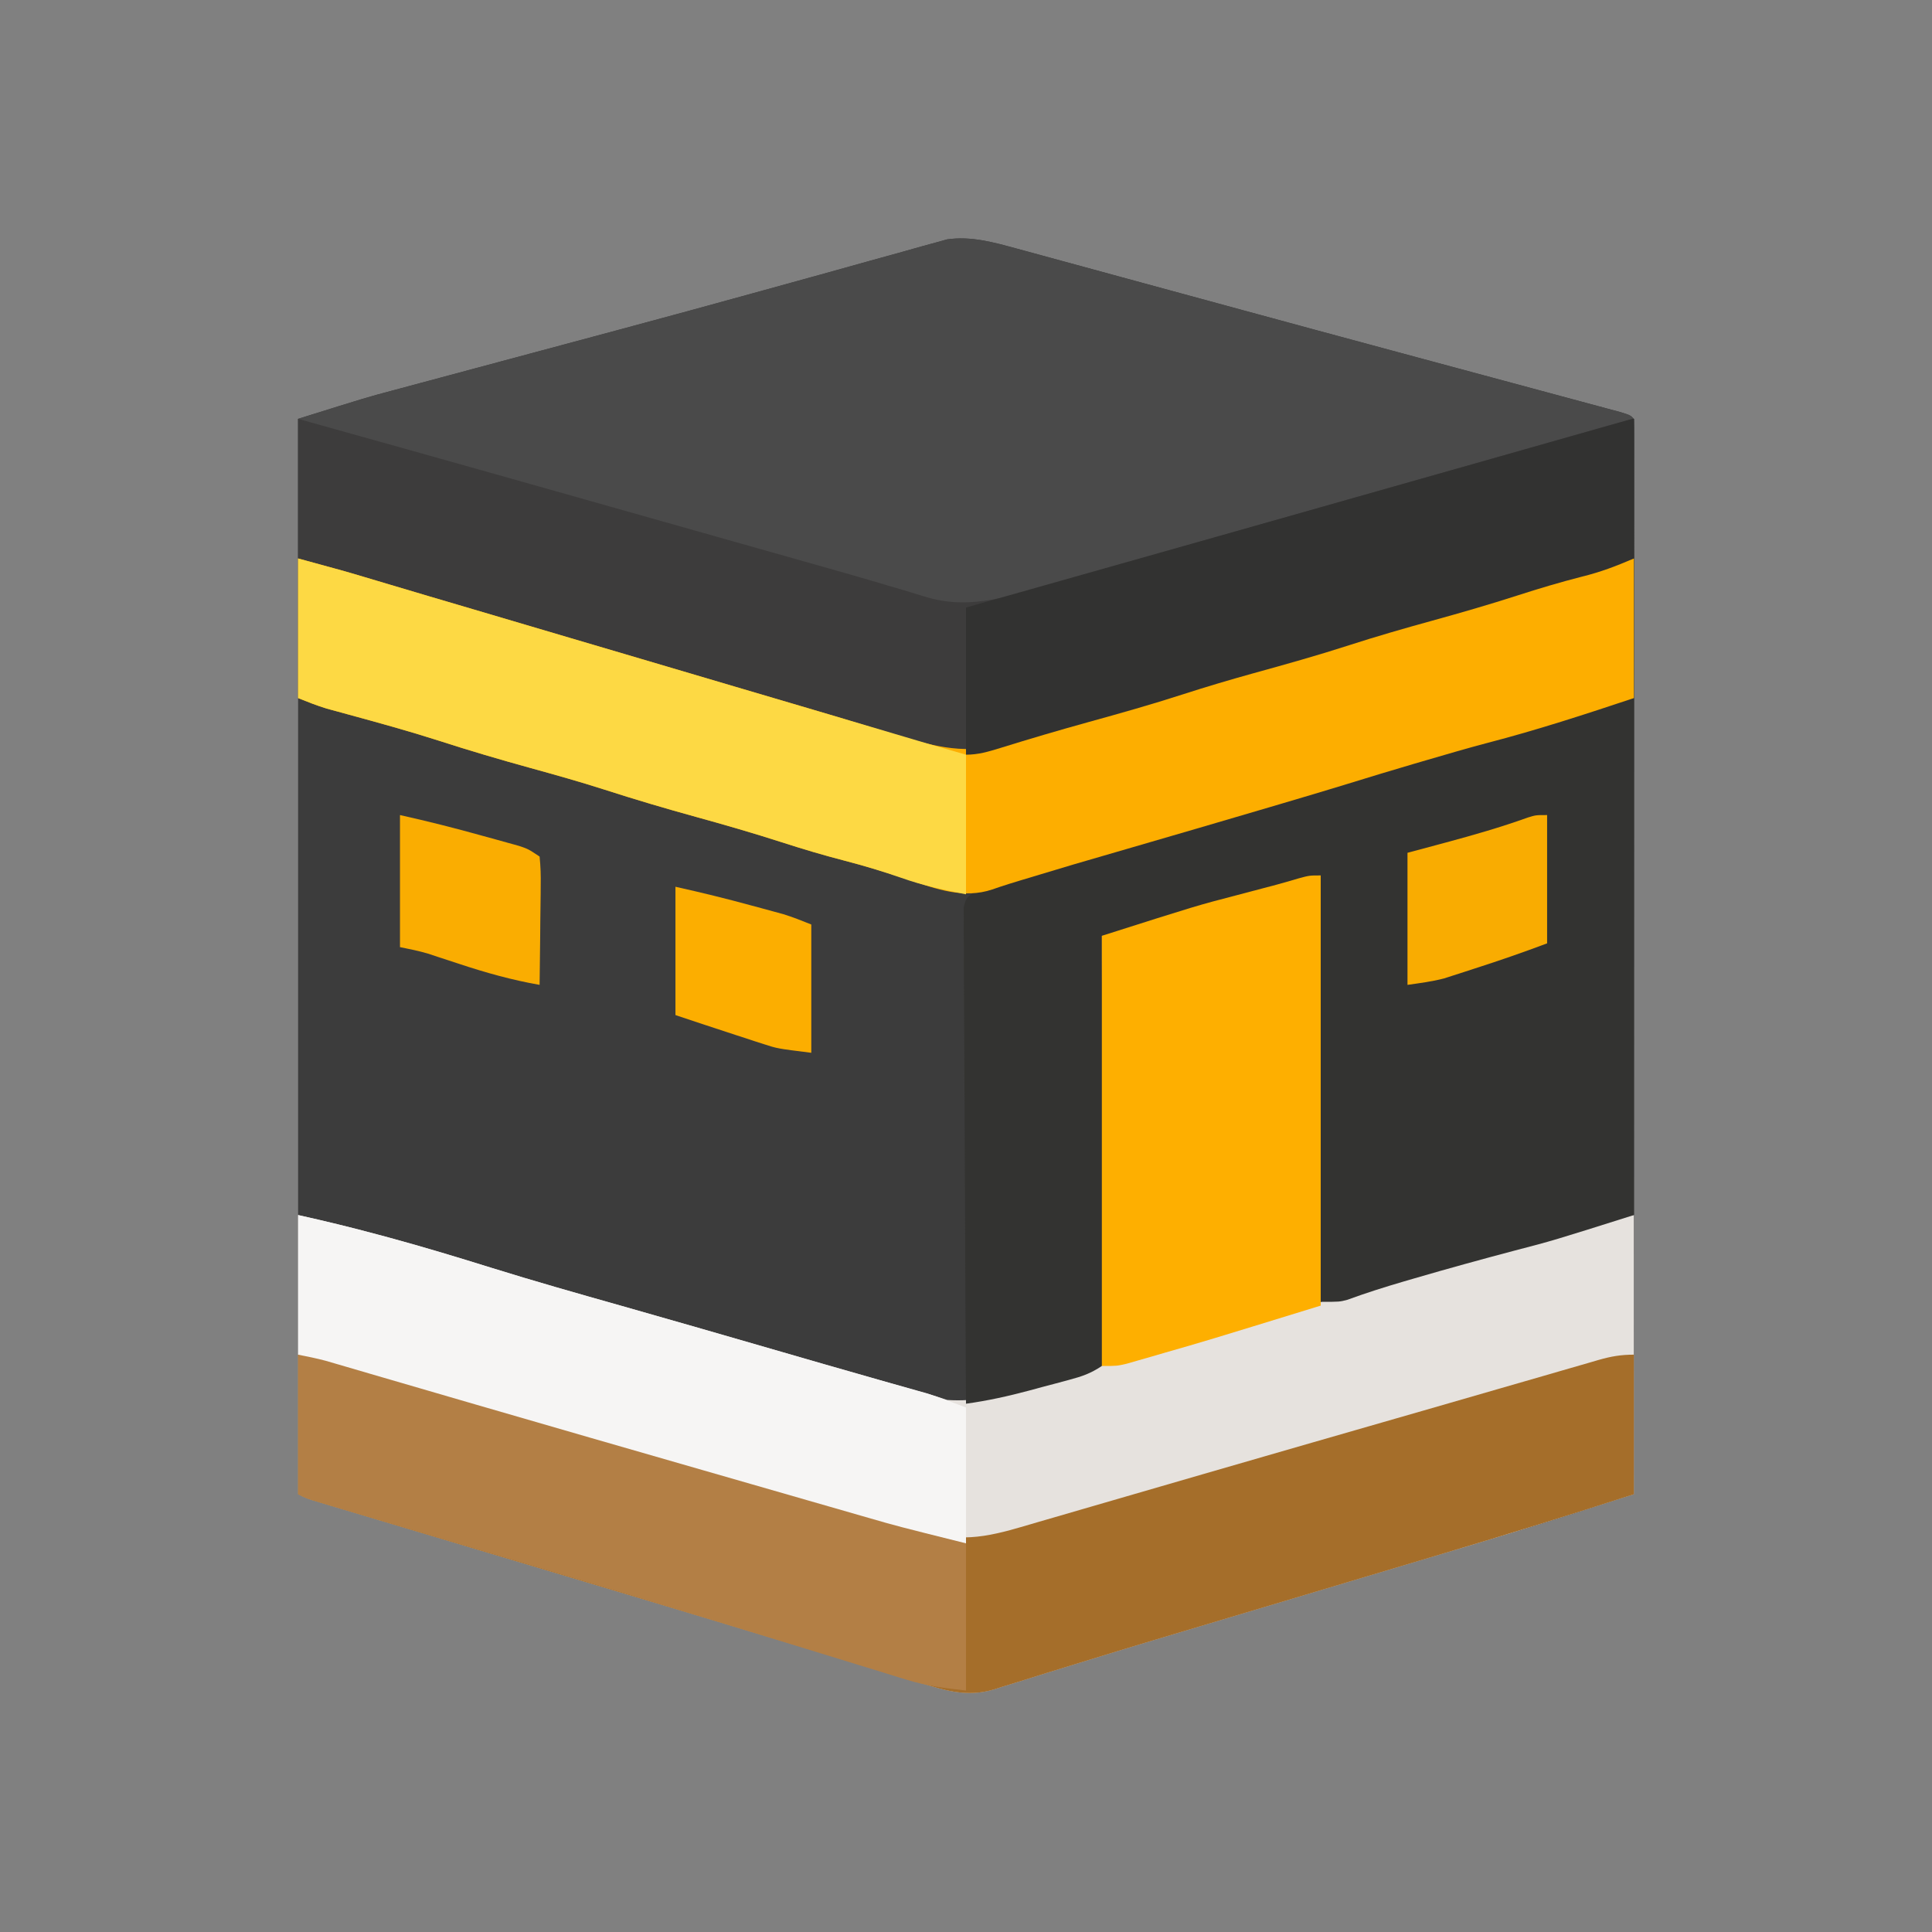
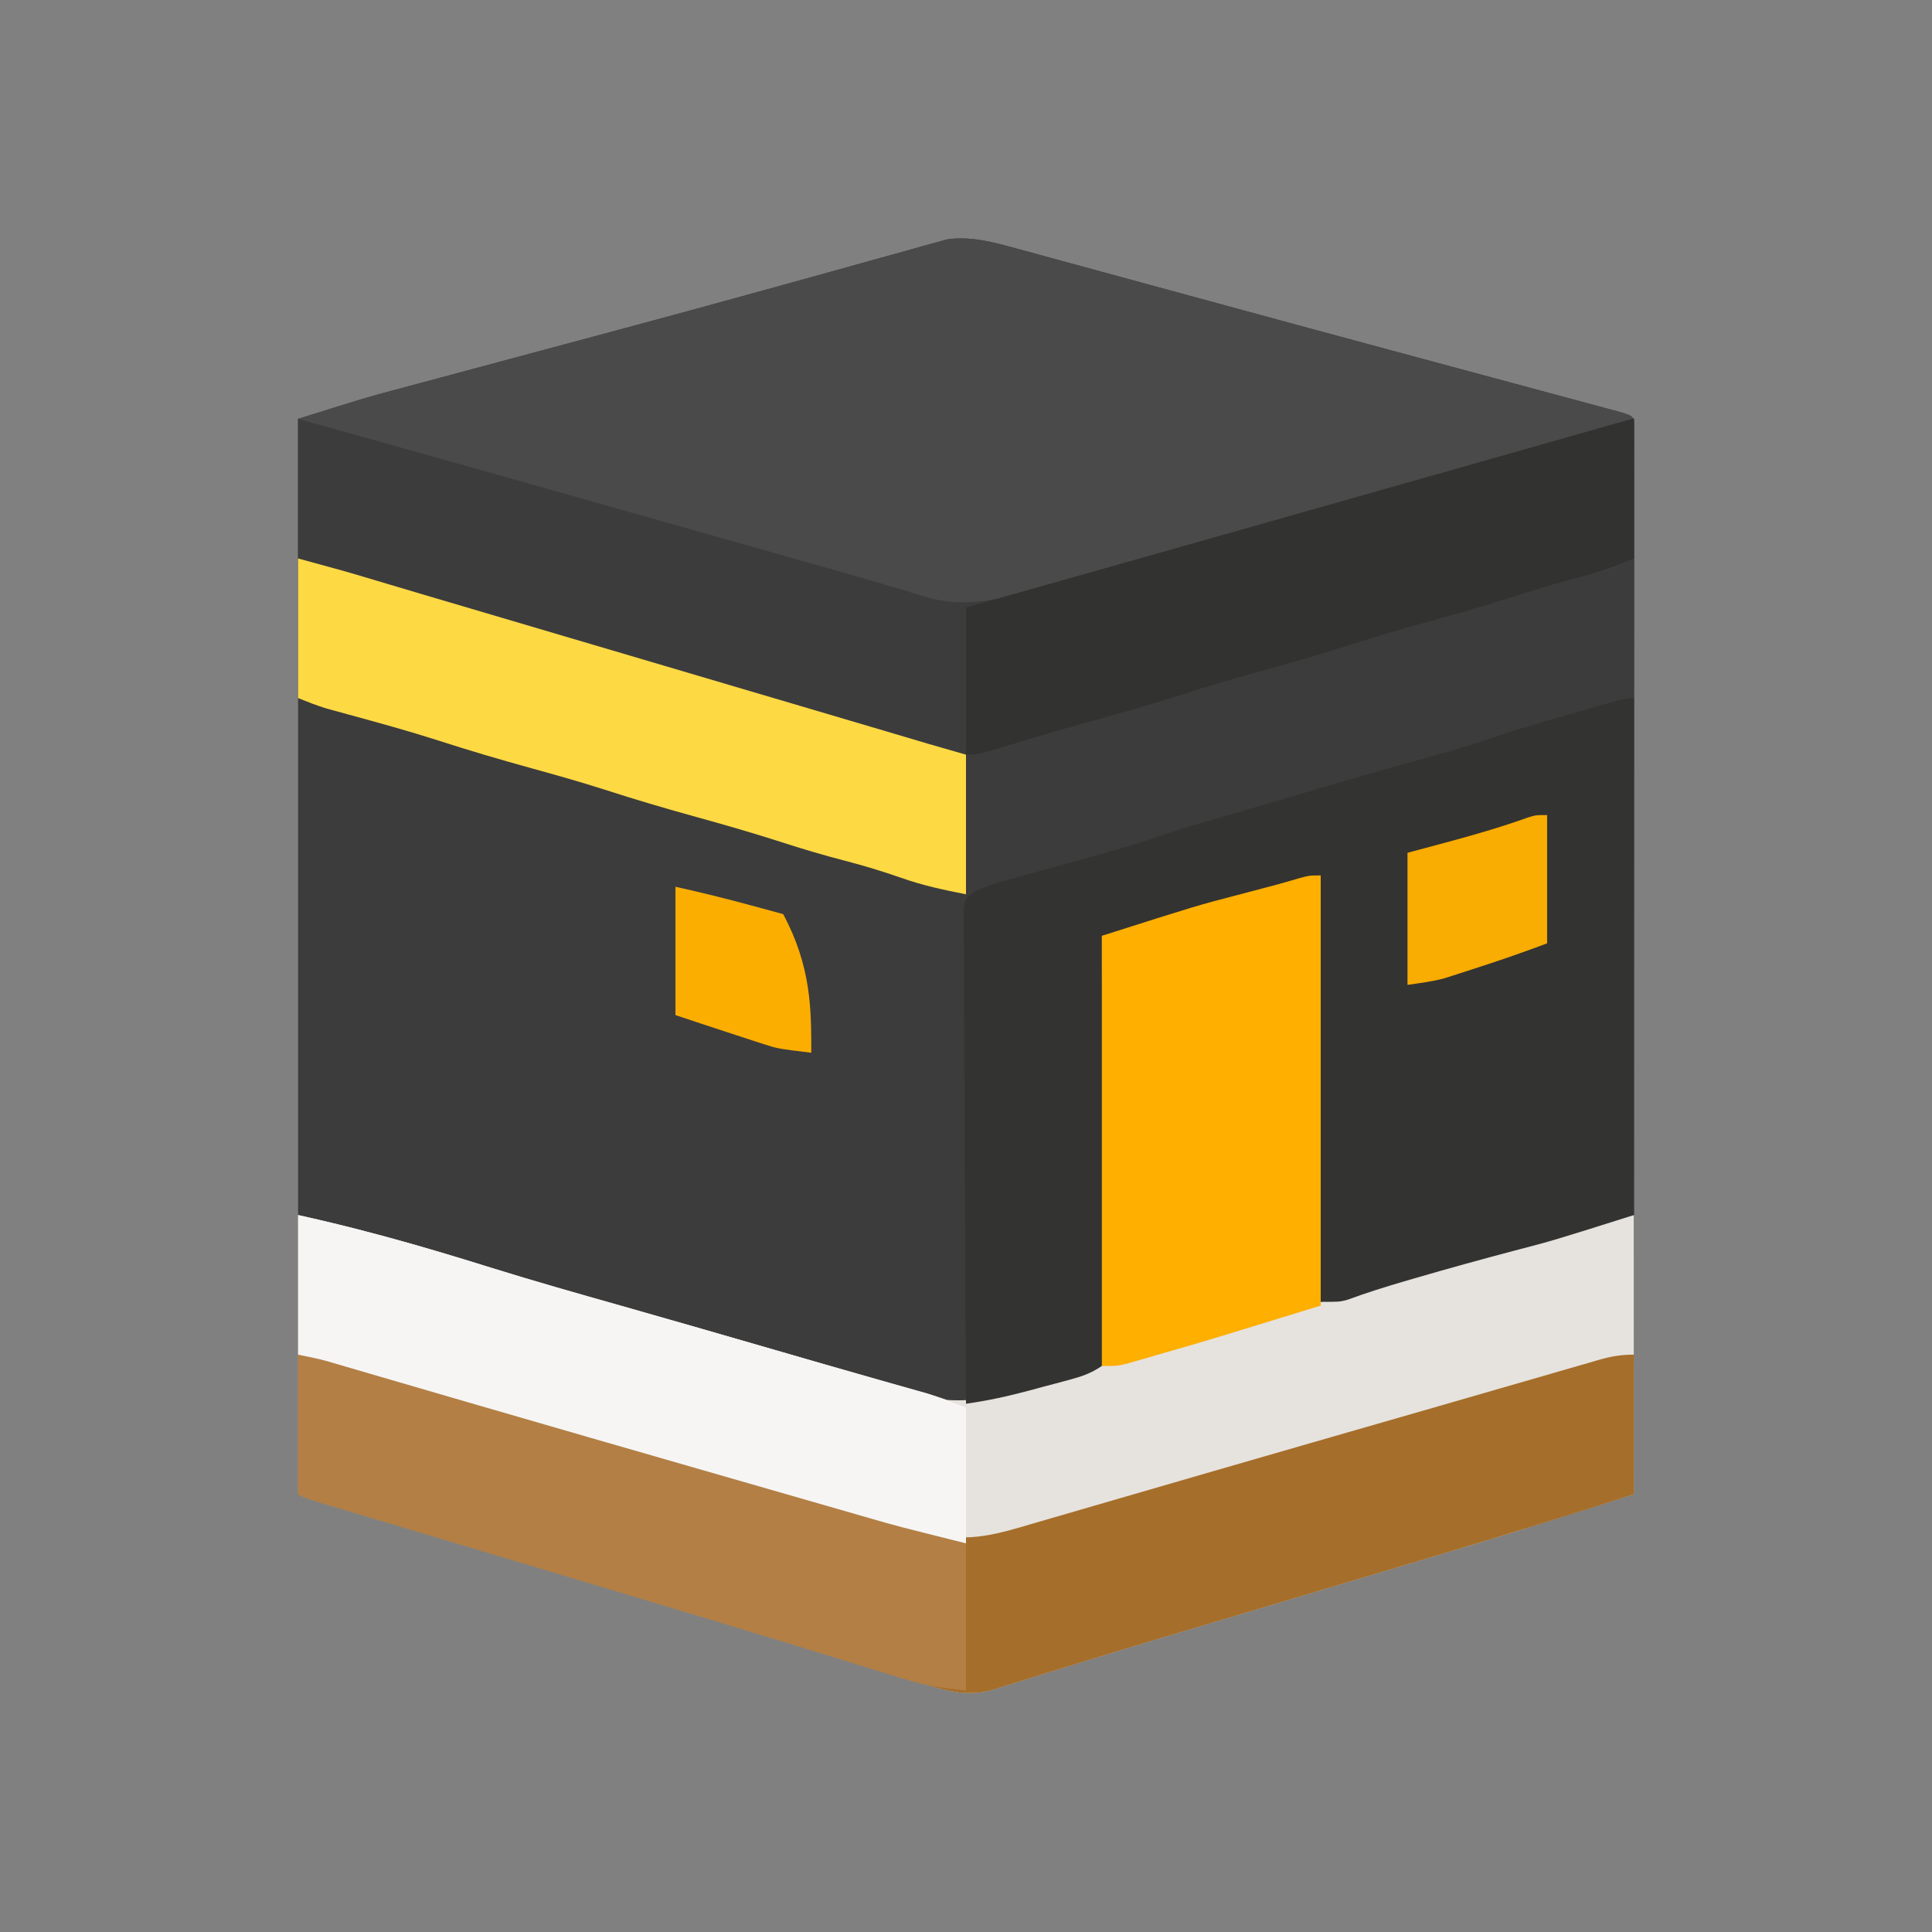
<svg xmlns="http://www.w3.org/2000/svg" width="512" height="512">
  <rect width="100%" height="100%" fill="#808080" stroke="none" />
  <path d="M0 0 C0.695 0.188 1.391 0.376 2.107 0.57 C4.414 1.195 6.72 1.828 9.025 2.46 C10.688 2.913 12.351 3.364 14.015 3.816 C18.516 5.038 23.016 6.267 27.515 7.497 C32.227 8.785 36.94 10.066 41.653 11.348 C47.55 12.952 53.448 14.556 59.345 16.163 C72.598 19.775 85.858 23.364 99.122 26.936 C102.112 27.742 105.102 28.547 108.093 29.354 C109.548 29.746 109.548 29.746 111.033 30.146 C112.968 30.668 114.903 31.19 116.838 31.711 C121.585 32.991 126.333 34.27 131.081 35.546 C135.54 36.745 139.998 37.947 144.455 39.151 C146.096 39.594 147.737 40.035 149.378 40.475 C151.61 41.074 153.84 41.676 156.071 42.28 C157.322 42.617 158.573 42.954 159.863 43.301 C162.638 44.14 162.638 44.14 163.638 45.14 C163.735 46.662 163.762 48.189 163.761 49.714 C163.763 50.709 163.765 51.704 163.767 52.729 C163.764 53.835 163.761 54.941 163.758 56.08 C163.759 57.827 163.759 57.827 163.761 59.609 C163.762 62.857 163.759 66.104 163.754 69.351 C163.75 72.847 163.751 76.343 163.752 79.84 C163.752 85.902 163.749 91.964 163.744 98.027 C163.736 106.792 163.733 115.557 163.732 124.322 C163.729 138.542 163.723 152.761 163.713 166.981 C163.704 180.797 163.697 194.614 163.693 208.43 C163.692 209.706 163.692 209.706 163.692 211.009 C163.691 215.278 163.69 219.547 163.688 223.816 C163.678 259.258 163.66 294.699 163.638 330.14 C159.728 331.397 155.817 332.652 151.907 333.906 C150.273 334.431 150.273 334.431 148.606 334.967 C139.122 338.007 129.603 340.921 120.06 343.77 C118.469 344.246 118.469 344.246 116.846 344.731 C115.755 345.057 114.664 345.382 113.54 345.718 C111.206 346.418 108.871 347.117 106.536 347.817 C100.445 349.643 94.353 351.465 88.261 353.288 C80.983 355.465 73.706 357.645 66.43 359.826 C60.522 361.596 54.614 363.364 48.704 365.126 C38.927 368.044 29.152 370.968 19.406 373.988 C15.665 375.147 11.921 376.297 8.178 377.446 C5.658 378.225 3.143 379.019 0.628 379.814 C-0.879 380.277 -2.387 380.74 -3.895 381.202 C-4.887 381.523 -4.887 381.523 -5.898 381.851 C-11.93 383.664 -17.02 382.688 -22.919 380.898 C-23.769 380.643 -24.619 380.388 -25.494 380.125 C-26.421 379.841 -27.348 379.558 -28.303 379.265 C-29.327 378.956 -30.351 378.648 -31.406 378.33 C-34.913 377.271 -38.419 376.206 -41.925 375.14 C-44.454 374.375 -46.984 373.611 -49.514 372.847 C-50.882 372.435 -52.25 372.022 -53.618 371.609 C-54.323 371.396 -55.029 371.183 -55.756 370.963 C-58.008 370.283 -60.259 369.603 -62.51 368.922 C-75.993 364.847 -89.486 360.802 -102.98 356.762 C-106.738 355.637 -110.495 354.512 -114.253 353.386 C-129.433 348.84 -129.433 348.84 -144.614 344.295 C-150.674 342.481 -156.733 340.666 -162.792 338.849 C-165.064 338.168 -167.335 337.488 -169.606 336.809 C-172.735 335.874 -175.862 334.936 -178.99 333.997 C-180.38 333.582 -180.38 333.582 -181.799 333.159 C-182.641 332.906 -183.482 332.653 -184.349 332.392 C-185.081 332.173 -185.812 331.954 -186.566 331.728 C-188.362 331.14 -188.362 331.14 -190.362 330.14 C-190.362 236.09 -190.362 142.04 -190.362 45.14 C-171.985 39.397 -171.985 39.397 -165.487 37.671 C-164.348 37.364 -164.348 37.364 -163.186 37.051 C-160.722 36.387 -158.257 35.729 -155.792 35.07 C-154.009 34.591 -152.226 34.111 -150.443 33.631 C-145.691 32.353 -140.937 31.078 -136.183 29.804 C-128.209 27.668 -120.236 25.528 -112.263 23.387 C-110.24 22.844 -108.217 22.301 -106.193 21.758 C-93.022 18.222 -79.864 14.64 -66.722 10.996 C-64.243 10.31 -61.764 9.625 -59.285 8.941 C-58.488 8.721 -57.692 8.501 -56.872 8.275 C-55.299 7.841 -53.726 7.407 -52.153 6.974 C-47.632 5.726 -43.116 4.466 -38.602 3.196 C-35.826 2.418 -33.047 1.653 -30.267 0.891 C-28.398 0.375 -26.533 -0.157 -24.668 -0.689 C-23.551 -0.993 -22.434 -1.297 -21.284 -1.61 C-20.326 -1.877 -19.369 -2.145 -18.383 -2.42 C-12.067 -3.339 -6.071 -1.655 0 0 Z " fill="#3C3C3C" transform="translate(269.362,65.86)" />
  <path d="M0 0 C0 37.29 0 74.58 0 113 C16.851 108.456 16.851 108.456 33.562 103.5 C41.93 100.916 50.323 98.448 58.752 96.072 C64.711 94.387 70.617 92.587 76.504 90.664 C79 90 79 90 83 90 C83 114.42 83 138.84 83 164 C68.494 168.642 54.013 173.274 39.422 177.63 C38.362 177.947 37.301 178.264 36.208 178.591 C35.117 178.916 34.026 179.242 32.902 179.578 C30.568 180.278 28.233 180.977 25.898 181.677 C19.807 183.503 13.715 185.325 7.623 187.147 C0.345 189.325 -6.931 191.505 -14.208 193.686 C-20.116 195.456 -26.024 197.224 -31.934 198.986 C-41.711 201.904 -51.486 204.828 -61.232 207.848 C-64.973 209.007 -68.717 210.157 -72.46 211.306 C-74.98 212.085 -77.495 212.879 -80.01 213.674 C-81.517 214.137 -83.025 214.6 -84.533 215.062 C-85.194 215.276 -85.855 215.49 -86.536 215.711 C-92.568 217.524 -97.658 216.548 -103.557 214.758 C-104.832 214.375 -104.832 214.375 -106.132 213.985 C-107.059 213.701 -107.986 213.417 -108.941 213.125 C-109.965 212.816 -110.989 212.508 -112.044 212.19 C-115.551 211.131 -119.057 210.065 -122.562 209 C-125.092 208.235 -127.622 207.471 -130.152 206.707 C-131.52 206.294 -132.888 205.882 -134.256 205.469 C-134.961 205.256 -135.667 205.043 -136.394 204.823 C-138.646 204.143 -140.897 203.463 -143.148 202.782 C-156.631 198.707 -170.124 194.662 -183.618 190.622 C-187.376 189.497 -191.133 188.372 -194.891 187.246 C-210.071 182.699 -210.071 182.699 -225.251 178.155 C-231.312 176.341 -237.371 174.526 -243.43 172.709 C-245.701 172.028 -247.973 171.348 -250.244 170.669 C-253.373 169.733 -256.5 168.796 -259.627 167.857 C-260.555 167.58 -261.482 167.304 -262.437 167.019 C-263.279 166.766 -264.12 166.513 -264.987 166.252 C-266.084 165.923 -266.084 165.923 -267.204 165.588 C-269 165 -269 165 -271 164 C-271 139.58 -271 115.16 -271 90 C-263.957 91.565 -257.023 93.253 -250.062 95.125 C-248.929 95.43 -247.795 95.735 -246.626 96.049 C-237.663 98.489 -228.787 101.168 -219.921 103.939 C-208.43 107.52 -196.857 110.802 -185.275 114.074 C-171.18 118.06 -157.112 122.142 -143.041 126.213 C-140.162 127.046 -137.282 127.879 -134.402 128.711 C-133.463 128.983 -132.524 129.254 -131.556 129.534 C-123.897 131.746 -116.232 133.937 -108.563 136.116 C-107.334 136.466 -107.334 136.466 -106.08 136.823 C-105.003 137.129 -105.003 137.129 -103.904 137.441 C-102.258 137.924 -100.627 138.458 -99 139 C-91.362 139.531 -85.134 137.897 -77.875 135.625 C-76.83 135.308 -75.784 134.991 -74.707 134.664 C-72.755 134.072 -70.804 133.474 -68.855 132.87 C-65.582 131.873 -62.29 130.94 -59 130 C-58.67 92.38 -58.34 54.76 -58 16 C-32.74 7.963 -32.74 7.963 -22.062 5.188 C-19.907 4.619 -17.752 4.05 -15.598 3.48 C-14.138 3.098 -14.138 3.098 -12.649 2.708 C-10.398 2.107 -8.166 1.467 -5.934 0.801 C-3 0 -3 0 0 0 Z " fill="#E6E2DE" transform="translate(350,232)" />
  <path d="M0 0 C0.695 0.188 1.391 0.376 2.107 0.57 C4.414 1.195 6.72 1.828 9.025 2.46 C10.688 2.913 12.351 3.364 14.015 3.816 C18.516 5.038 23.016 6.267 27.515 7.497 C32.227 8.785 36.94 10.066 41.653 11.348 C47.55 12.952 53.448 14.556 59.345 16.163 C72.598 19.775 85.858 23.364 99.122 26.936 C102.112 27.742 105.102 28.547 108.093 29.354 C109.548 29.746 109.548 29.746 111.033 30.146 C112.968 30.668 114.903 31.19 116.838 31.711 C121.585 32.991 126.333 34.27 131.081 35.546 C135.54 36.745 139.998 37.947 144.455 39.151 C146.096 39.594 147.737 40.035 149.378 40.475 C151.61 41.074 153.84 41.676 156.071 42.28 C157.322 42.617 158.573 42.954 159.863 43.301 C162.638 44.14 162.638 44.14 163.638 45.14 C163.727 47.879 163.753 50.593 163.736 53.332 C163.733 54.561 163.733 54.561 163.731 55.816 C163.726 58.445 163.713 61.074 163.7 63.703 C163.695 65.481 163.691 67.259 163.687 69.037 C163.676 73.404 163.658 77.772 163.638 82.14 C162.551 82.615 161.464 83.091 160.344 83.58 C159.733 83.848 159.121 84.115 158.491 84.39 C155.689 85.524 152.82 86.226 149.888 86.953 C144.11 88.428 138.436 90.117 132.763 91.953 C125.269 94.369 117.728 96.547 110.138 98.64 C102.758 100.676 95.422 102.783 88.138 105.14 C79.787 107.842 71.356 110.2 62.896 112.535 C56.6 114.282 50.354 116.129 44.138 118.14 C35.82 120.829 27.43 123.208 18.999 125.517 C13.95 126.906 8.932 128.339 3.95 129.953 C2.617 130.379 2.617 130.379 1.257 130.814 C-0.382 131.344 -2.016 131.888 -3.643 132.451 C-15.441 136.236 -26.649 131.509 -37.987 128.015 C-39.65 127.51 -41.314 127.006 -42.978 126.502 C-45.465 125.75 -47.953 124.996 -50.44 124.239 C-57.042 122.228 -63.666 120.296 -70.3 118.39 C-78.584 115.997 -86.796 113.421 -95 110.766 C-103.027 108.193 -111.13 105.932 -119.256 103.695 C-125.503 101.967 -131.696 100.135 -137.862 98.14 C-145.208 95.764 -152.608 93.636 -160.05 91.578 C-185.644 84.499 -185.644 84.499 -190.362 82.14 C-190.362 69.93 -190.362 57.72 -190.362 45.14 C-171.985 39.397 -171.985 39.397 -165.487 37.671 C-164.348 37.364 -164.348 37.364 -163.186 37.051 C-160.722 36.387 -158.257 35.729 -155.792 35.07 C-154.009 34.591 -152.226 34.111 -150.443 33.631 C-145.691 32.353 -140.937 31.078 -136.183 29.804 C-128.209 27.668 -120.236 25.528 -112.263 23.387 C-110.24 22.844 -108.217 22.301 -106.193 21.758 C-93.022 18.222 -79.864 14.64 -66.722 10.996 C-64.243 10.31 -61.764 9.625 -59.285 8.941 C-58.488 8.721 -57.692 8.501 -56.872 8.275 C-55.299 7.841 -53.726 7.407 -52.153 6.974 C-47.632 5.726 -43.116 4.466 -38.602 3.196 C-35.826 2.418 -33.047 1.653 -30.267 0.891 C-28.398 0.375 -26.533 -0.157 -24.668 -0.689 C-23.551 -0.993 -22.434 -1.297 -21.284 -1.61 C-20.326 -1.877 -19.369 -2.145 -18.383 -2.42 C-12.067 -3.339 -6.071 -1.655 0 0 Z " fill="#4A4A4A" transform="translate(269.362,65.86)" />
  <path d="M0 0 C0 45.21 0 90.42 0 137 C-21.55 143.805 -21.55 143.805 -31.688 146.438 C-40.51 148.772 -49.301 151.193 -58.062 153.75 C-59.031 154.032 -59.999 154.313 -60.997 154.603 C-66.032 156.081 -71 157.649 -75.927 159.458 C-78 160 -78 160 -83 160 C-83 122.71 -83 85.42 -83 47 C-110.63 54.577 -110.63 54.577 -138 63 C-138.99 63 -139.98 63 -141 63 C-140.997 63.586 -140.994 64.171 -140.992 64.775 C-140.925 79.012 -140.876 93.25 -140.845 107.488 C-140.829 114.373 -140.808 121.258 -140.774 128.143 C-140.741 134.783 -140.723 141.422 -140.715 148.061 C-140.71 150.6 -140.699 153.138 -140.683 155.676 C-140.661 159.22 -140.658 162.764 -140.659 166.308 C-140.649 167.367 -140.638 168.426 -140.627 169.517 C-140.633 170.96 -140.633 170.96 -140.639 172.432 C-140.636 173.27 -140.634 174.109 -140.631 174.974 C-140.753 175.642 -140.874 176.311 -141 177 C-144.035 179.024 -146.24 179.753 -149.734 180.691 C-151.432 181.149 -151.432 181.149 -153.164 181.615 C-154.347 181.928 -155.531 182.24 -156.75 182.562 C-158.502 183.037 -158.502 183.037 -160.289 183.521 C-165.866 185.01 -171.277 186.212 -177 187 C-177.117 169.58 -177.205 152.161 -177.259 134.741 C-177.285 126.653 -177.32 118.565 -177.377 110.477 C-177.427 103.429 -177.459 96.381 -177.47 89.333 C-177.477 85.599 -177.492 81.867 -177.529 78.133 C-177.569 73.969 -177.57 69.806 -177.568 65.641 C-177.586 64.399 -177.604 63.157 -177.622 61.877 C-177.615 60.745 -177.608 59.614 -177.601 58.448 C-177.606 57.463 -177.61 56.477 -177.615 55.462 C-177 53 -177 53 -174.629 51.217 C-171.852 49.931 -169.207 49.046 -166.25 48.25 C-165.031 47.915 -163.811 47.58 -162.555 47.234 C-161.852 47.044 -161.149 46.854 -160.425 46.658 C-156.502 45.594 -152.586 44.507 -148.671 43.417 C-146.527 42.82 -144.382 42.227 -142.235 41.638 C-136.005 39.909 -129.87 37.995 -123.746 35.919 C-120.127 34.708 -116.48 33.619 -112.812 32.562 C-111.35 32.137 -109.888 31.711 -108.426 31.285 C-107.693 31.073 -106.96 30.86 -106.206 30.641 C-102.634 29.603 -99.067 28.551 -95.5 27.5 C-94.073 27.081 -92.646 26.661 -91.219 26.242 C-88.488 25.439 -85.759 24.632 -83.031 23.82 C-76.632 21.921 -70.225 20.056 -63.793 18.27 C-62.702 17.966 -61.611 17.663 -60.486 17.351 C-58.352 16.76 -56.216 16.172 -54.08 15.586 C-47.906 13.878 -41.829 11.982 -35.761 9.926 C-32.094 8.696 -28.401 7.579 -24.688 6.5 C-23.981 6.294 -23.275 6.087 -22.547 5.874 C-2.306 0 -2.306 0 0 0 Z " fill="#333331" transform="translate(433,185)" />
  <path d="M0 0 C9 1.125 9 1.125 12.486 2.138 C13.281 2.366 14.076 2.594 14.895 2.828 C15.74 3.077 16.585 3.326 17.455 3.582 C18.371 3.846 19.286 4.11 20.23 4.382 C23.26 5.258 26.288 6.143 29.316 7.027 C31.467 7.651 33.618 8.274 35.768 8.896 C40.335 10.218 44.9 11.544 49.464 12.873 C56.568 14.94 63.674 16.997 70.781 19.051 C89.016 24.324 107.249 29.602 125.465 34.937 C131.478 36.698 137.493 38.45 143.51 40.195 C146.812 41.153 150.111 42.116 153.406 43.094 C156.965 44.148 160.528 45.184 164.094 46.215 C165.1 46.518 166.107 46.822 167.144 47.135 C177.721 50.149 185.841 47.367 196.145 44.344 C197.451 43.965 198.757 43.587 200.064 43.21 C202.856 42.402 205.647 41.591 208.438 40.776 C212.866 39.483 217.297 38.199 221.729 36.916 C227.834 35.147 233.938 33.375 240.042 31.601 C248.362 29.183 256.686 26.778 265.012 24.379 C266.273 24.015 267.535 23.652 268.835 23.277 C272.556 22.205 276.278 21.134 280 20.062 C281.209 19.714 282.418 19.366 283.664 19.008 C284.861 18.663 286.059 18.318 287.292 17.963 C288.475 17.623 289.658 17.282 290.876 16.931 C293.212 16.259 295.547 15.587 297.882 14.915 C304.508 13.008 311.132 11.094 317.754 9.176 C321.727 8.026 325.701 6.88 329.676 5.735 C331.495 5.21 333.313 4.683 335.131 4.154 C337.585 3.44 340.04 2.733 342.496 2.027 C343.207 1.819 343.917 1.61 344.649 1.396 C347.951 0.454 350.526 0 354 0 C354 12.21 354 24.42 354 37 C337.35 42.371 320.665 47.57 303.902 52.578 C301.568 53.278 299.233 53.977 296.898 54.677 C290.807 56.503 284.715 58.325 278.623 60.147 C271.345 62.325 264.069 64.505 256.792 66.686 C250.884 68.456 244.976 70.224 239.066 71.986 C229.289 74.904 219.514 77.828 209.768 80.848 C206.027 82.007 202.283 83.157 198.54 84.306 C196.02 85.085 193.505 85.879 190.99 86.674 C189.483 87.137 187.975 87.6 186.467 88.062 C185.806 88.276 185.145 88.49 184.464 88.711 C178.432 90.524 173.342 89.548 167.443 87.758 C166.168 87.375 166.168 87.375 164.868 86.985 C163.941 86.701 163.014 86.417 162.059 86.125 C161.035 85.816 160.011 85.508 158.956 85.19 C155.449 84.131 151.943 83.065 148.438 82 C145.908 81.235 143.378 80.471 140.848 79.707 C139.48 79.294 138.112 78.882 136.744 78.469 C136.039 78.256 135.333 78.043 134.606 77.823 C132.354 77.143 130.103 76.463 127.852 75.782 C114.369 71.707 100.876 67.662 87.382 63.622 C83.624 62.497 79.867 61.372 76.109 60.246 C60.929 55.699 60.929 55.699 45.749 51.155 C39.688 49.341 33.629 47.526 27.57 45.709 C25.299 45.028 23.027 44.348 20.756 43.669 C17.627 42.733 14.5 41.796 11.373 40.857 C10.445 40.58 9.518 40.304 8.563 40.019 C7.721 39.766 6.88 39.513 6.013 39.252 C4.916 38.923 4.916 38.923 3.796 38.588 C2 38 2 38 0 37 C0 24.79 0 12.58 0 0 Z " fill="#A56E2A" transform="translate(79,359)" />
  <path d="M0 0 C35.908 10.007 71.779 20.147 107.646 30.301 C108.72 30.605 109.794 30.909 110.901 31.223 C113.039 31.828 115.178 32.434 117.316 33.039 C122.446 34.492 127.576 35.942 132.707 37.387 C140.886 39.69 149.059 42 157.199 44.438 C158.358 44.78 159.517 45.122 160.712 45.474 C162.704 46.064 164.693 46.668 166.675 47.29 C178.508 50.764 189.277 46.76 200.723 43.461 C202.394 42.986 204.065 42.512 205.737 42.038 C210.245 40.759 214.749 39.47 219.253 38.179 C223.967 36.83 228.684 35.49 233.4 34.15 C241.268 31.913 249.135 29.671 257 27.424 C268.83 24.046 280.664 20.683 292.5 17.324 C293.439 17.058 294.378 16.791 295.346 16.517 C302.939 14.362 302.939 14.362 306.47 13.36 C312.699 11.592 318.927 9.822 325.155 8.05 C327.617 7.35 330.079 6.65 332.542 5.95 C334.083 5.512 335.623 5.073 337.164 4.635 C339.262 4.037 341.361 3.44 343.459 2.844 C344.633 2.51 345.807 2.176 347.016 1.832 C349.334 1.186 351.665 0.584 354 0 C354 12.21 354 24.42 354 37 C349.153 39.077 345.242 40.576 340.25 41.812 C334.472 43.288 328.798 44.977 323.125 46.812 C315.632 49.229 308.09 51.407 300.5 53.5 C293.12 55.536 285.784 57.643 278.5 60 C270.149 62.702 261.718 65.06 253.258 67.395 C246.962 69.142 240.717 70.989 234.5 73 C226.182 75.689 217.792 78.068 209.361 80.377 C204.312 81.766 199.295 83.198 194.312 84.812 C192.979 85.239 192.979 85.239 191.619 85.674 C189.98 86.203 188.346 86.748 186.719 87.311 C174.921 91.096 163.713 86.369 152.375 82.875 C150.712 82.37 149.048 81.866 147.385 81.362 C144.897 80.61 142.409 79.856 139.922 79.099 C133.32 77.088 126.696 75.156 120.062 73.25 C111.778 70.857 103.566 68.281 95.362 65.626 C87.335 63.053 79.232 60.792 71.106 58.555 C64.859 56.827 58.666 54.995 52.5 53 C45.154 50.623 37.754 48.495 30.312 46.438 C4.719 39.359 4.719 39.359 0 37 C0 24.79 0 12.58 0 0 Z " fill="#3D3C3C" transform="translate(79,111)" />
-   <path d="M0 0 C12.37 3.374 12.37 3.374 17.383 4.867 C19.025 5.355 19.025 5.355 20.701 5.854 C21.831 6.191 22.961 6.528 24.125 6.875 C26.534 7.591 28.943 8.307 31.352 9.023 C32.503 9.366 33.654 9.709 34.841 10.062 C38.725 11.215 42.612 12.36 46.5 13.5 C55.028 16.003 63.549 18.532 72.07 21.059 C78.212 22.879 84.354 24.696 90.5 26.5 C99.028 29.003 107.549 31.532 116.07 34.059 C126.238 37.074 126.238 37.074 136.414 40.058 C140.848 41.353 145.267 42.692 149.684 44.047 C150.879 44.41 152.074 44.773 153.305 45.146 C155.668 45.864 158.028 46.589 160.387 47.322 C171.009 50.533 178.946 52.007 189.562 48.375 C191.331 47.808 193.099 47.242 194.867 46.676 C195.737 46.39 196.607 46.105 197.503 45.811 C201.045 44.661 204.612 43.605 208.188 42.562 C209.185 42.268 209.185 42.268 210.202 41.969 C214.523 40.701 218.856 39.478 223.195 38.273 C224.288 37.97 225.381 37.666 226.507 37.353 C228.644 36.761 230.782 36.172 232.921 35.586 C239.098 33.877 245.177 31.979 251.247 29.922 C254.869 28.709 258.518 27.619 262.188 26.562 C263.65 26.137 265.112 25.711 266.574 25.285 C267.307 25.073 268.04 24.86 268.794 24.641 C272.366 23.603 275.933 22.551 279.5 21.5 C280.927 21.081 282.354 20.661 283.781 20.242 C286.512 19.439 289.241 18.632 291.969 17.82 C298.368 15.921 304.775 14.056 311.207 12.27 C312.844 11.815 312.844 11.815 314.514 11.351 C316.648 10.76 318.784 10.172 320.92 9.586 C326.9 7.932 332.78 6.114 338.632 4.047 C343.69 2.475 348.861 1.285 354 0 C354 12.21 354 24.42 354 37 C341.148 41.284 328.33 45.468 315.215 48.871 C309.74 50.314 304.31 51.913 298.875 53.5 C297.898 53.785 296.92 54.07 295.913 54.363 C289.683 56.188 283.475 58.079 277.272 59.996 C271.922 61.638 266.555 63.226 261.188 64.812 C260.022 65.157 258.857 65.502 257.657 65.857 C245.06 69.58 232.45 73.255 219.836 76.919 C205.613 81.036 205.613 81.036 191.438 85.312 C190.463 85.612 189.488 85.911 188.484 86.219 C186.967 86.696 185.454 87.192 183.953 87.719 C176.39 90.262 169.176 87.618 161.938 85.188 C156.155 83.3 150.391 81.516 144.5 80 C138.975 78.569 133.554 76.94 128.125 75.188 C120.631 72.772 113.09 70.593 105.5 68.5 C97.354 66.253 89.281 63.87 81.242 61.27 C74.707 59.176 68.114 57.325 61.5 55.5 C53.365 53.255 45.301 50.88 37.273 48.278 C29.367 45.743 21.37 43.545 13.361 41.359 C12.347 41.081 11.334 40.803 10.289 40.516 C8.939 40.149 8.939 40.149 7.561 39.774 C4.991 38.997 2.493 37.997 0 37 C0 24.79 0 12.58 0 0 Z " fill="#FDAE00" transform="translate(79,148)" />
  <path d="M0 0 C9 1.125 9 1.125 12.486 2.138 C13.281 2.366 14.076 2.594 14.895 2.828 C15.74 3.077 16.585 3.326 17.455 3.582 C18.371 3.846 19.286 4.11 20.23 4.382 C23.26 5.258 26.288 6.143 29.316 7.027 C31.467 7.651 33.618 8.273 35.769 8.896 C41.516 10.56 47.262 12.231 53.006 13.903 C58.926 15.625 64.847 17.34 70.768 19.055 C73.136 19.741 75.504 20.427 77.872 21.113 C79.04 21.452 80.209 21.79 81.413 22.139 C84.948 23.164 88.483 24.189 92.018 25.215 C105.615 29.158 119.217 33.08 132.832 36.961 C133.592 37.178 134.351 37.394 135.134 37.617 C141.375 39.396 147.616 41.172 153.859 42.943 C157.466 43.967 161.073 44.993 164.68 46.02 C165.717 46.313 166.755 46.606 167.824 46.908 C168.753 47.173 169.683 47.438 170.64 47.71 C171.441 47.937 172.242 48.164 173.068 48.398 C175 49 175 49 177 50 C177 62.87 177 75.74 177 89 C171.015 88.335 166.634 87.8 161.107 86.096 C160.473 85.903 159.839 85.71 159.186 85.511 C157.088 84.87 154.993 84.218 152.898 83.566 C151.377 83.1 149.856 82.634 148.334 82.169 C145.06 81.167 141.788 80.16 138.518 79.15 C130.618 76.71 122.712 74.294 114.806 71.876 C112.954 71.31 111.103 70.743 109.252 70.177 C94.348 65.613 79.425 61.114 64.488 56.656 C63.486 56.357 62.484 56.058 61.451 55.75 C51.617 52.816 41.781 49.888 31.944 46.961 C28.302 45.877 24.66 44.792 21.019 43.707 C18.504 42.958 15.989 42.211 13.473 41.464 C11.969 41.016 10.464 40.568 8.96 40.119 C8.277 39.918 7.595 39.716 6.892 39.508 C2.228 38.114 2.228 38.114 0 37 C0 24.79 0 12.58 0 0 Z " fill="#B37F45" transform="translate(79,359)" />
  <path d="M0 0 C0 12.21 0 24.42 0 37 C-4.847 39.077 -8.758 40.576 -13.75 41.812 C-19.528 43.288 -25.202 44.977 -30.875 46.812 C-38.368 49.229 -45.91 51.407 -53.5 53.5 C-60.88 55.536 -68.216 57.643 -75.5 60 C-83.851 62.702 -92.282 65.06 -100.742 67.395 C-107.038 69.142 -113.283 70.989 -119.5 73 C-127.814 75.687 -136.202 78.055 -144.624 80.379 C-152.42 82.536 -160.172 84.817 -167.896 87.223 C-171.028 88.184 -173.704 89 -177 89 C-177 76.13 -177 63.26 -177 50 C-171.298 48.39 -165.597 46.78 -159.723 45.121 C-120.343 33.999 -80.966 22.868 -41.602 11.694 C-38.934 10.937 -36.267 10.18 -33.6 9.423 C-29.429 8.24 -25.258 7.056 -21.088 5.871 C-19.564 5.438 -18.041 5.006 -16.517 4.574 C-14.45 3.987 -12.383 3.4 -10.316 2.812 C-9.161 2.484 -8.007 2.156 -6.817 1.818 C-0.558 0 -0.558 0 0 0 Z " fill="#323231" transform="translate(433,111)" />
  <path d="M0 0 C0 37.62 0 75.24 0 114 C-30.712 123.45 -30.712 123.45 -41.375 126.5 C-42.56 126.845 -43.744 127.191 -44.965 127.547 C-46.664 128.034 -46.664 128.034 -48.398 128.531 C-49.878 128.958 -49.878 128.958 -51.388 129.393 C-54 130 -54 130 -58 130 C-58 92.38 -58 54.76 -58 16 C-32.74 7.963 -32.74 7.963 -22.062 5.188 C-19.907 4.619 -17.752 4.05 -15.598 3.48 C-14.625 3.226 -13.651 2.971 -12.649 2.708 C-10.398 2.107 -8.166 1.467 -5.934 0.801 C-3 0 -3 0 0 0 Z " fill="#FEAF00" transform="translate(350,232)" />
  <path d="M0 0 C12.37 3.374 12.37 3.374 17.383 4.867 C19.025 5.355 19.025 5.355 20.701 5.854 C21.831 6.191 22.961 6.528 24.125 6.875 C26.534 7.591 28.943 8.307 31.352 9.023 C32.503 9.366 33.654 9.709 34.841 10.062 C38.725 11.215 42.612 12.36 46.5 13.5 C55.028 16.003 63.549 18.532 72.07 21.059 C78.212 22.879 84.354 24.696 90.5 26.5 C99.028 29.003 107.549 31.532 116.07 34.059 C122.847 36.067 129.626 38.07 136.408 40.06 C144.493 42.435 152.572 44.835 160.65 47.234 C161.758 47.563 162.866 47.892 164.008 48.23 C164.994 48.523 165.98 48.816 166.997 49.118 C170.326 50.096 173.663 51.047 177 52 C177 64.21 177 76.42 177 89 C170.76 87.752 165.638 86.692 159.812 84.625 C154.832 82.899 149.859 81.38 144.75 80.062 C139.142 78.611 133.637 76.968 128.125 75.188 C120.631 72.772 113.09 70.593 105.5 68.5 C97.354 66.253 89.281 63.87 81.242 61.27 C74.707 59.176 68.114 57.325 61.5 55.5 C53.365 53.255 45.301 50.88 37.273 48.278 C29.367 45.743 21.37 43.545 13.361 41.359 C12.347 41.081 11.334 40.803 10.289 40.516 C8.939 40.149 8.939 40.149 7.561 39.774 C4.991 38.997 2.493 37.997 0 37 C0 24.79 0 12.58 0 0 Z " fill="#FDD944" transform="translate(79,148)" />
  <path d="M0 0 C7.043 1.565 13.977 3.253 20.938 5.125 C22.071 5.43 23.205 5.735 24.374 6.049 C33.337 8.489 42.213 11.168 51.079 13.939 C62.57 17.52 74.143 20.802 85.725 24.074 C99.82 28.06 113.888 32.142 127.959 36.213 C129.881 36.769 131.802 37.325 133.724 37.88 C135.635 38.433 137.545 38.985 139.455 39.538 C144.243 40.923 149.034 42.295 153.832 43.646 C154.773 43.911 155.715 44.177 156.685 44.451 C158.455 44.95 160.225 45.447 161.997 45.94 C162.8 46.167 163.604 46.394 164.431 46.627 C165.123 46.821 165.815 47.014 166.528 47.214 C170.065 48.339 173.525 49.697 177 51 C177 62.88 177 74.76 177 87 C158.618 82.405 158.618 82.405 151.539 80.353 C150.718 80.118 149.897 79.882 149.051 79.64 C146.385 78.875 143.72 78.105 141.055 77.336 C139.137 76.785 137.22 76.234 135.302 75.683 C130.208 74.218 125.115 72.751 120.023 71.282 C115.806 70.067 111.589 68.854 107.371 67.641 C87.304 61.869 67.242 56.08 47.191 50.25 C46.453 50.035 45.714 49.821 44.953 49.599 C37.539 47.444 30.127 45.285 22.716 43.119 C20.937 42.6 20.937 42.6 19.122 42.071 C16.954 41.438 14.786 40.804 12.619 40.168 C11.678 39.894 10.737 39.62 9.767 39.337 C8.961 39.101 8.154 38.865 7.322 38.622 C4.908 37.975 2.451 37.49 0 37 C0 24.79 0 12.58 0 0 Z " fill="#F6F5F4" transform="translate(79,322)" />
-   <path d="M0 0 C7.381 1.64 14.602 3.469 21.875 5.5 C23.002 5.808 24.128 6.116 25.289 6.434 C26.367 6.734 27.444 7.034 28.555 7.344 C29.529 7.614 30.503 7.884 31.507 8.162 C34 9 34 9 37 11 C37.267 13.625 37.348 16.011 37.293 18.633 C37.289 19.385 37.284 20.136 37.28 20.911 C37.263 23.316 37.226 25.72 37.188 28.125 C37.172 29.754 37.159 31.383 37.146 33.012 C37.113 37.008 37.062 41.004 37 45 C29.675 43.722 22.74 41.775 15.688 39.438 C13.776 38.809 11.863 38.182 9.949 37.559 C9.117 37.283 8.286 37.008 7.428 36.724 C4.993 35.998 2.493 35.499 0 35 C0 23.45 0 11.9 0 0 Z " fill="#FAAD01" transform="translate(106,216)" />
  <path d="M0 0 C0 11.22 0 22.44 0 34 C-6.331 36.374 -12.631 38.567 -19.062 40.625 C-20.017 40.937 -20.972 41.249 -21.955 41.57 C-22.889 41.869 -23.823 42.168 -24.785 42.477 C-25.619 42.745 -26.453 43.014 -27.313 43.292 C-30.483 44.127 -33.754 44.536 -37 45 C-37 33.45 -37 21.9 -37 10 C-33.617 9.092 -30.235 8.185 -26.75 7.25 C-19.455 5.281 -12.256 3.225 -5.145 0.664 C-3 0 -3 0 0 0 Z " fill="#F9AC01" transform="translate(410,216)" />
-   <path d="M0 0 C6.825 1.517 13.517 3.157 20.25 5 C21.217 5.26 22.184 5.521 23.18 5.789 C24.116 6.044 25.051 6.3 26.016 6.562 C26.854 6.791 27.692 7.019 28.556 7.254 C31.085 8.026 33.544 9.018 36 10 C36 21.22 36 32.44 36 44 C26.999 42.875 26.999 42.875 23.379 41.695 C22.193 41.314 22.193 41.314 20.982 40.926 C20.184 40.662 19.385 40.397 18.562 40.125 C17.768 39.868 16.973 39.612 16.154 39.348 C10.758 37.6 5.381 35.794 0 34 C0 22.78 0 11.56 0 0 Z " fill="#FCAE00" transform="translate(179,235)" />
+   <path d="M0 0 C6.825 1.517 13.517 3.157 20.25 5 C21.217 5.26 22.184 5.521 23.18 5.789 C24.116 6.044 25.051 6.3 26.016 6.562 C26.854 6.791 27.692 7.019 28.556 7.254 C36 21.22 36 32.44 36 44 C26.999 42.875 26.999 42.875 23.379 41.695 C22.193 41.314 22.193 41.314 20.982 40.926 C20.184 40.662 19.385 40.397 18.562 40.125 C17.768 39.868 16.973 39.612 16.154 39.348 C10.758 37.6 5.381 35.794 0 34 C0 22.78 0 11.56 0 0 Z " fill="#FCAE00" transform="translate(179,235)" />
</svg>